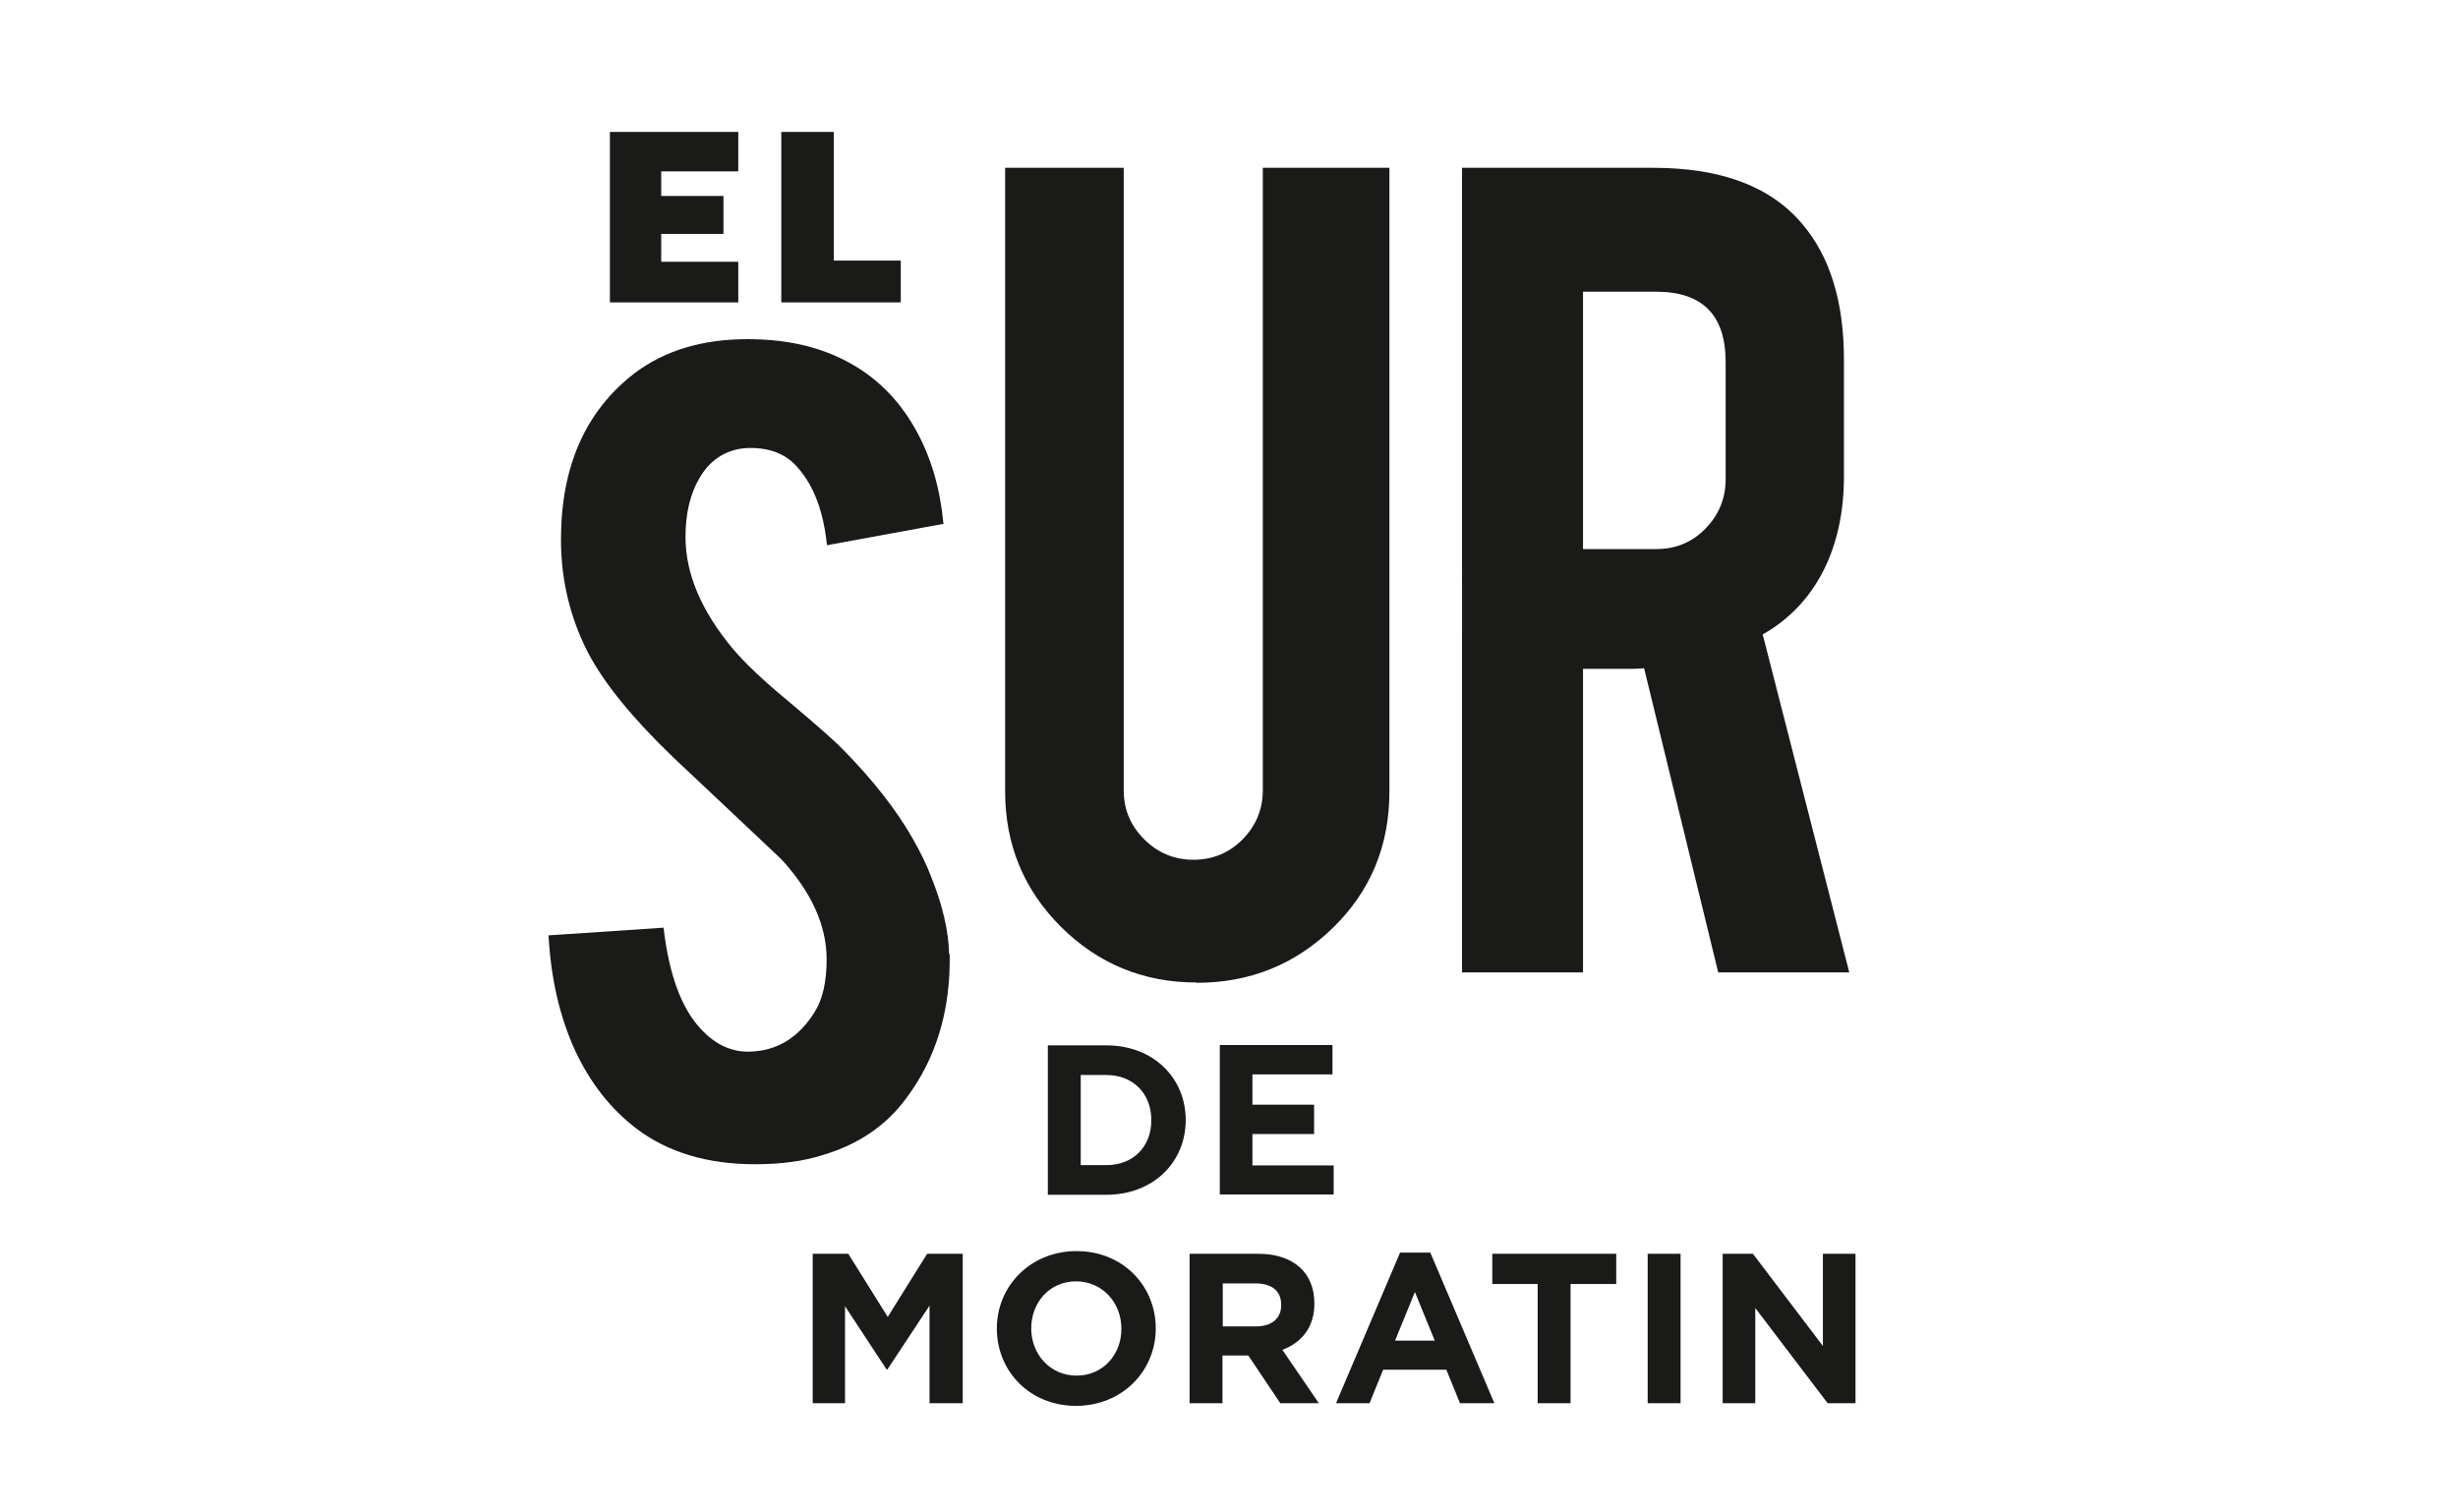
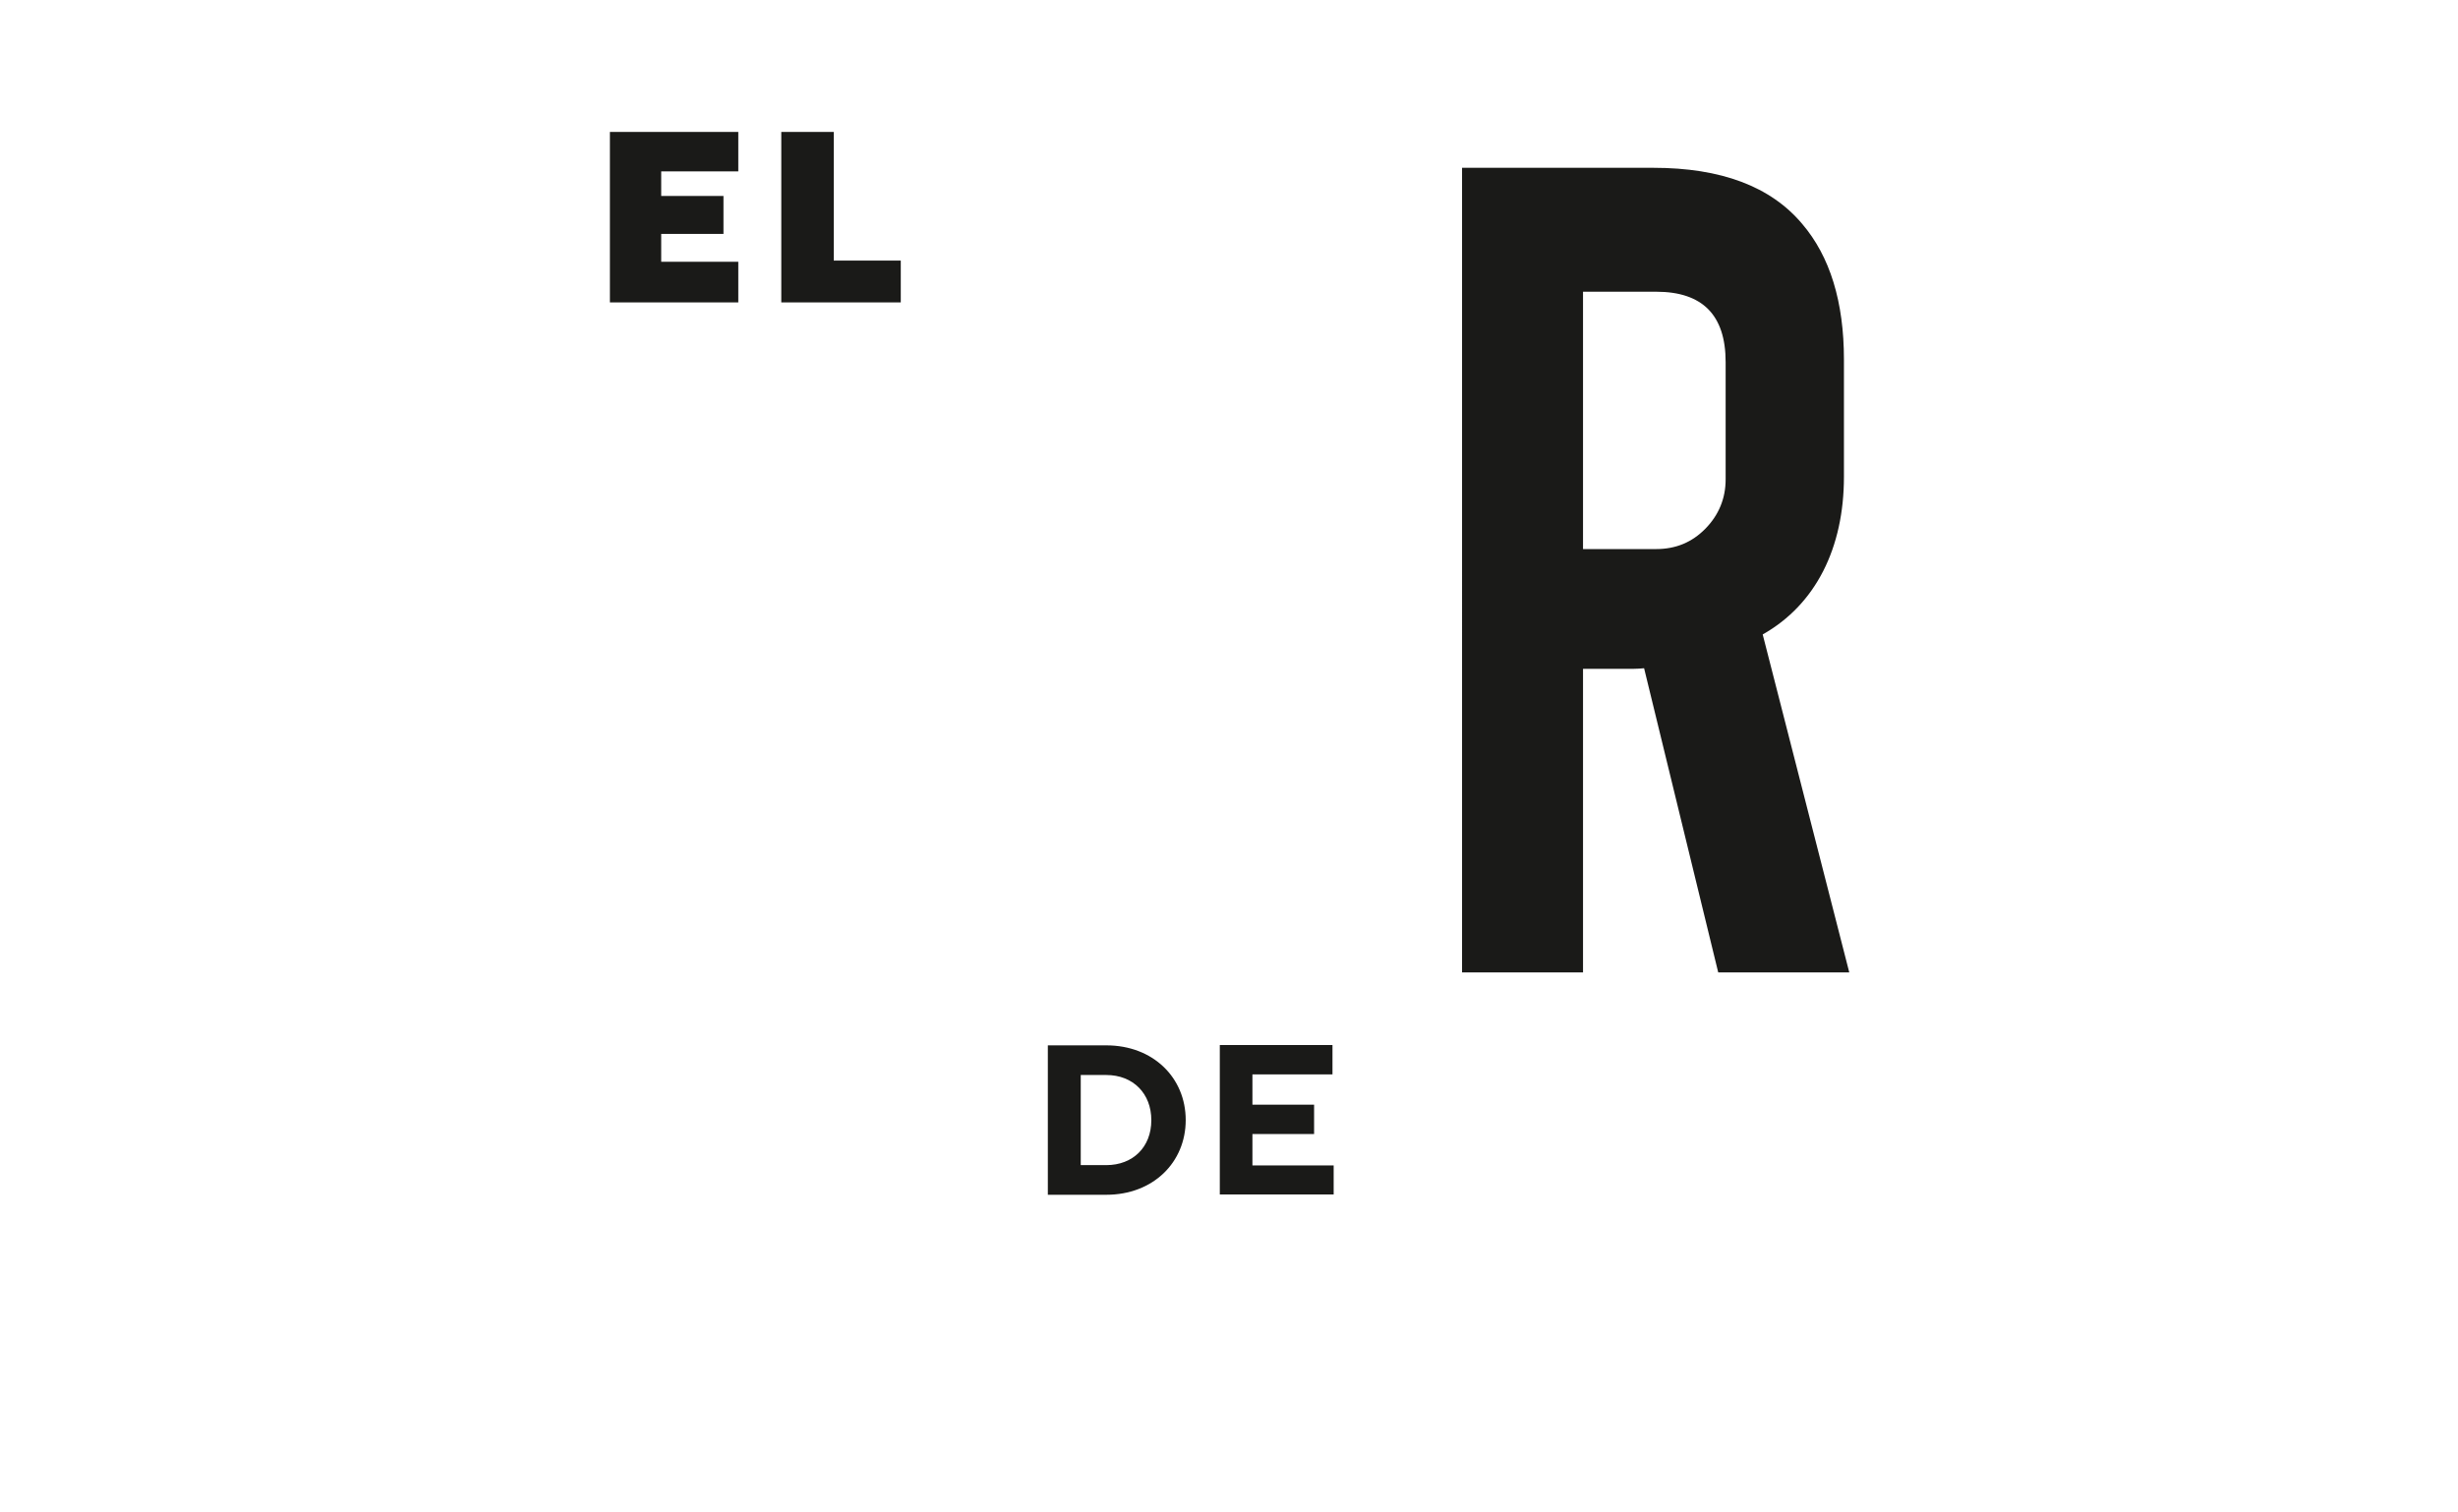
<svg xmlns="http://www.w3.org/2000/svg" id="Capa_1" version="1.1" viewBox="0 0 829 509.9">
  <defs>
    <style>
      .st0 {
        fill: none;
      }

      .st1 {
        fill: #1a1a18;
      }

      .st2 {
        clip-path: url(#clippath);
      }
    </style>
    <clipPath id="clippath">
      <rect class="st0" x="176.2" y="35" width="458.8" height="448" />
    </clipPath>
  </defs>
  <g class="st2">
    <path class="st1" d="M557.6,56.6h0c22.9,0,39.6,6.3,50.2,18.9,9.4,11,14.1,26.3,14.1,45.8v39.5c0,24-9.5,43.1-27.4,53.2l29.2,114h-44.2l-25-102.6c-1.2.1-2.4.2-3.7.2h-16.9v102.4h-40.8V56.6h64.4ZM582,122.1c0-15.8-7.8-23.7-23.4-23.7h-24.7v86.8h24.7c6.6,0,12.1-2.3,16.6-6.9,4.5-4.6,6.8-10.2,6.8-16.6v-39.6Z" />
-     <path class="st1" d="M403.6,331.4c-18,0-33.2-6.3-45.8-18.8-12.5-12.5-18.8-27.7-18.8-45.6V56.6h40v210c0,6.5,2.3,11.9,6.9,16.5,4.6,4.6,10.2,6.9,16.6,6.9s12.1-2.3,16.6-6.9c4.5-4.6,6.8-10.1,6.8-16.5V56.6h42.7v210.4c0,18.2-6.3,33.5-19,45.9-12.7,12.4-28,18.6-46,18.6" />
-     <path class="st1" d="M320.3,322c.3,18.9-4.6,35.1-14.7,48.5-6.7,9.1-16,15.5-28.1,19.1-6.6,2.1-14.1,3.1-22.8,3.1-16.1,0-29.4-4-39.9-11.9-8.7-6.6-15.7-15.4-20.9-26.6-5.1-11.2-8.1-24-8.9-38.7l38.8-2.6c1.8,15.7,6,27.2,12.6,34.2,4.9,5.3,10.5,7.9,16.8,7.6,8.9-.3,16.1-4.7,21.4-13.1,2.8-4.3,4.2-10.3,4.2-18,0-11.4-5.1-22.7-15.3-33.8-8.1-7.7-20.3-19.1-36.5-34.4-13.6-13.1-23.2-24.8-28.7-35.3-6-11.7-9.1-24.4-9.1-38.1,0-24.7,8.3-43.4,24.8-56.1,10.2-7.7,22.9-11.5,38.1-11.5s27.1,3.3,37.5,9.8c8,5.1,14.5,12.1,19.5,21.2,5,9.1,8,19.5,9.1,31.3l-39.3,7.2c-1.1-11.1-4.3-19.8-9.6-25.9-3.8-4.6-9.1-6.9-16.2-6.9s-13.2,3.3-17.1,10c-3.2,5.4-4.8,12-4.8,20,0,12.4,5.3,25,16.1,37.9,4.1,4.8,10.2,10.6,18.2,17.2,9.5,8,15.8,13.5,18.9,16.7,10,10.2,17.8,20.1,23.4,29.9,2.6,4.6,4.7,8.8,6.2,12.8,3.9,9.7,5.9,18.3,6.1,26.1" />
    <path class="st1" d="M303.8,87.9h0v14.1h-40.3v-57.5h17.7v43.4h22.7ZM249,88.3v13.7h-43.3v-57.5h43.3v13.3h-26v8.3h21v12.8h-21v9.4h26Z" />
-     <path class="st1" d="M625.8,473.3v-50.4h-11v31.1l-23.6-31.1h-10.2v50.4h11v-32.1l24.4,32.1h9.4ZM566.8,473.3v-50.4h-11.1v50.4h11.1ZM545.1,433.1v-10.2h-41.8v10.2h15.3v40.2h11.1v-40.2h15.3ZM483.9,452.2h-13.4l6.7-16.4,6.7,16.4ZM504,473.3l-21.6-50.8h-10.2l-21.6,50.8h11.3l4.6-11.3h21.3l4.6,11.3h11.6ZM432.1,440.3c0,4.3-3.1,7.1-8.5,7.1h-11.2v-14.5h11c5.4,0,8.7,2.4,8.7,7.2h0ZM444.8,473.3l-12.3-18c6.4-2.4,10.8-7.5,10.8-15.6h0c0-10.5-7.1-16.8-19-16.8h-23.1v50.4h11.1v-16.1h8.7l10.8,16.1h13ZM378.2,448.3c0,8.6-6.2,15.7-15.1,15.7s-15.3-7.2-15.3-15.9h0c0-8.8,6.2-15.9,15.1-15.9s15.3,7.2,15.3,15.9h0ZM389.8,448.1h0c0-14.5-11.2-26.1-26.7-26.1s-26.9,11.7-26.9,26.1h0c0,14.5,11.2,26.1,26.7,26.1s26.9-11.7,26.9-26.1ZM324.7,473.3v-50.4h-12l-13.3,21.3-13.3-21.3h-12v50.4h10.9v-32.7l14,21.3h.3l14.2-21.5v32.9h11Z" />
    <path class="st1" d="M449.8,403v-9.9h-27.4v-10.6h20.8v-9.9h-20.8v-10.2h27v-9.9h-38v50.4h38.4ZM388.3,377.9c0,8.9-6.1,15.1-15.2,15.1h-8.6v-30.4h8.6c9.1,0,15.2,6.3,15.2,15.2h0ZM399.9,377.8h0c0-14.3-11-25.2-26.8-25.2h-19.7v50.4h19.7c15.9,0,26.8-11,26.8-25.2Z" />
  </g>
</svg>